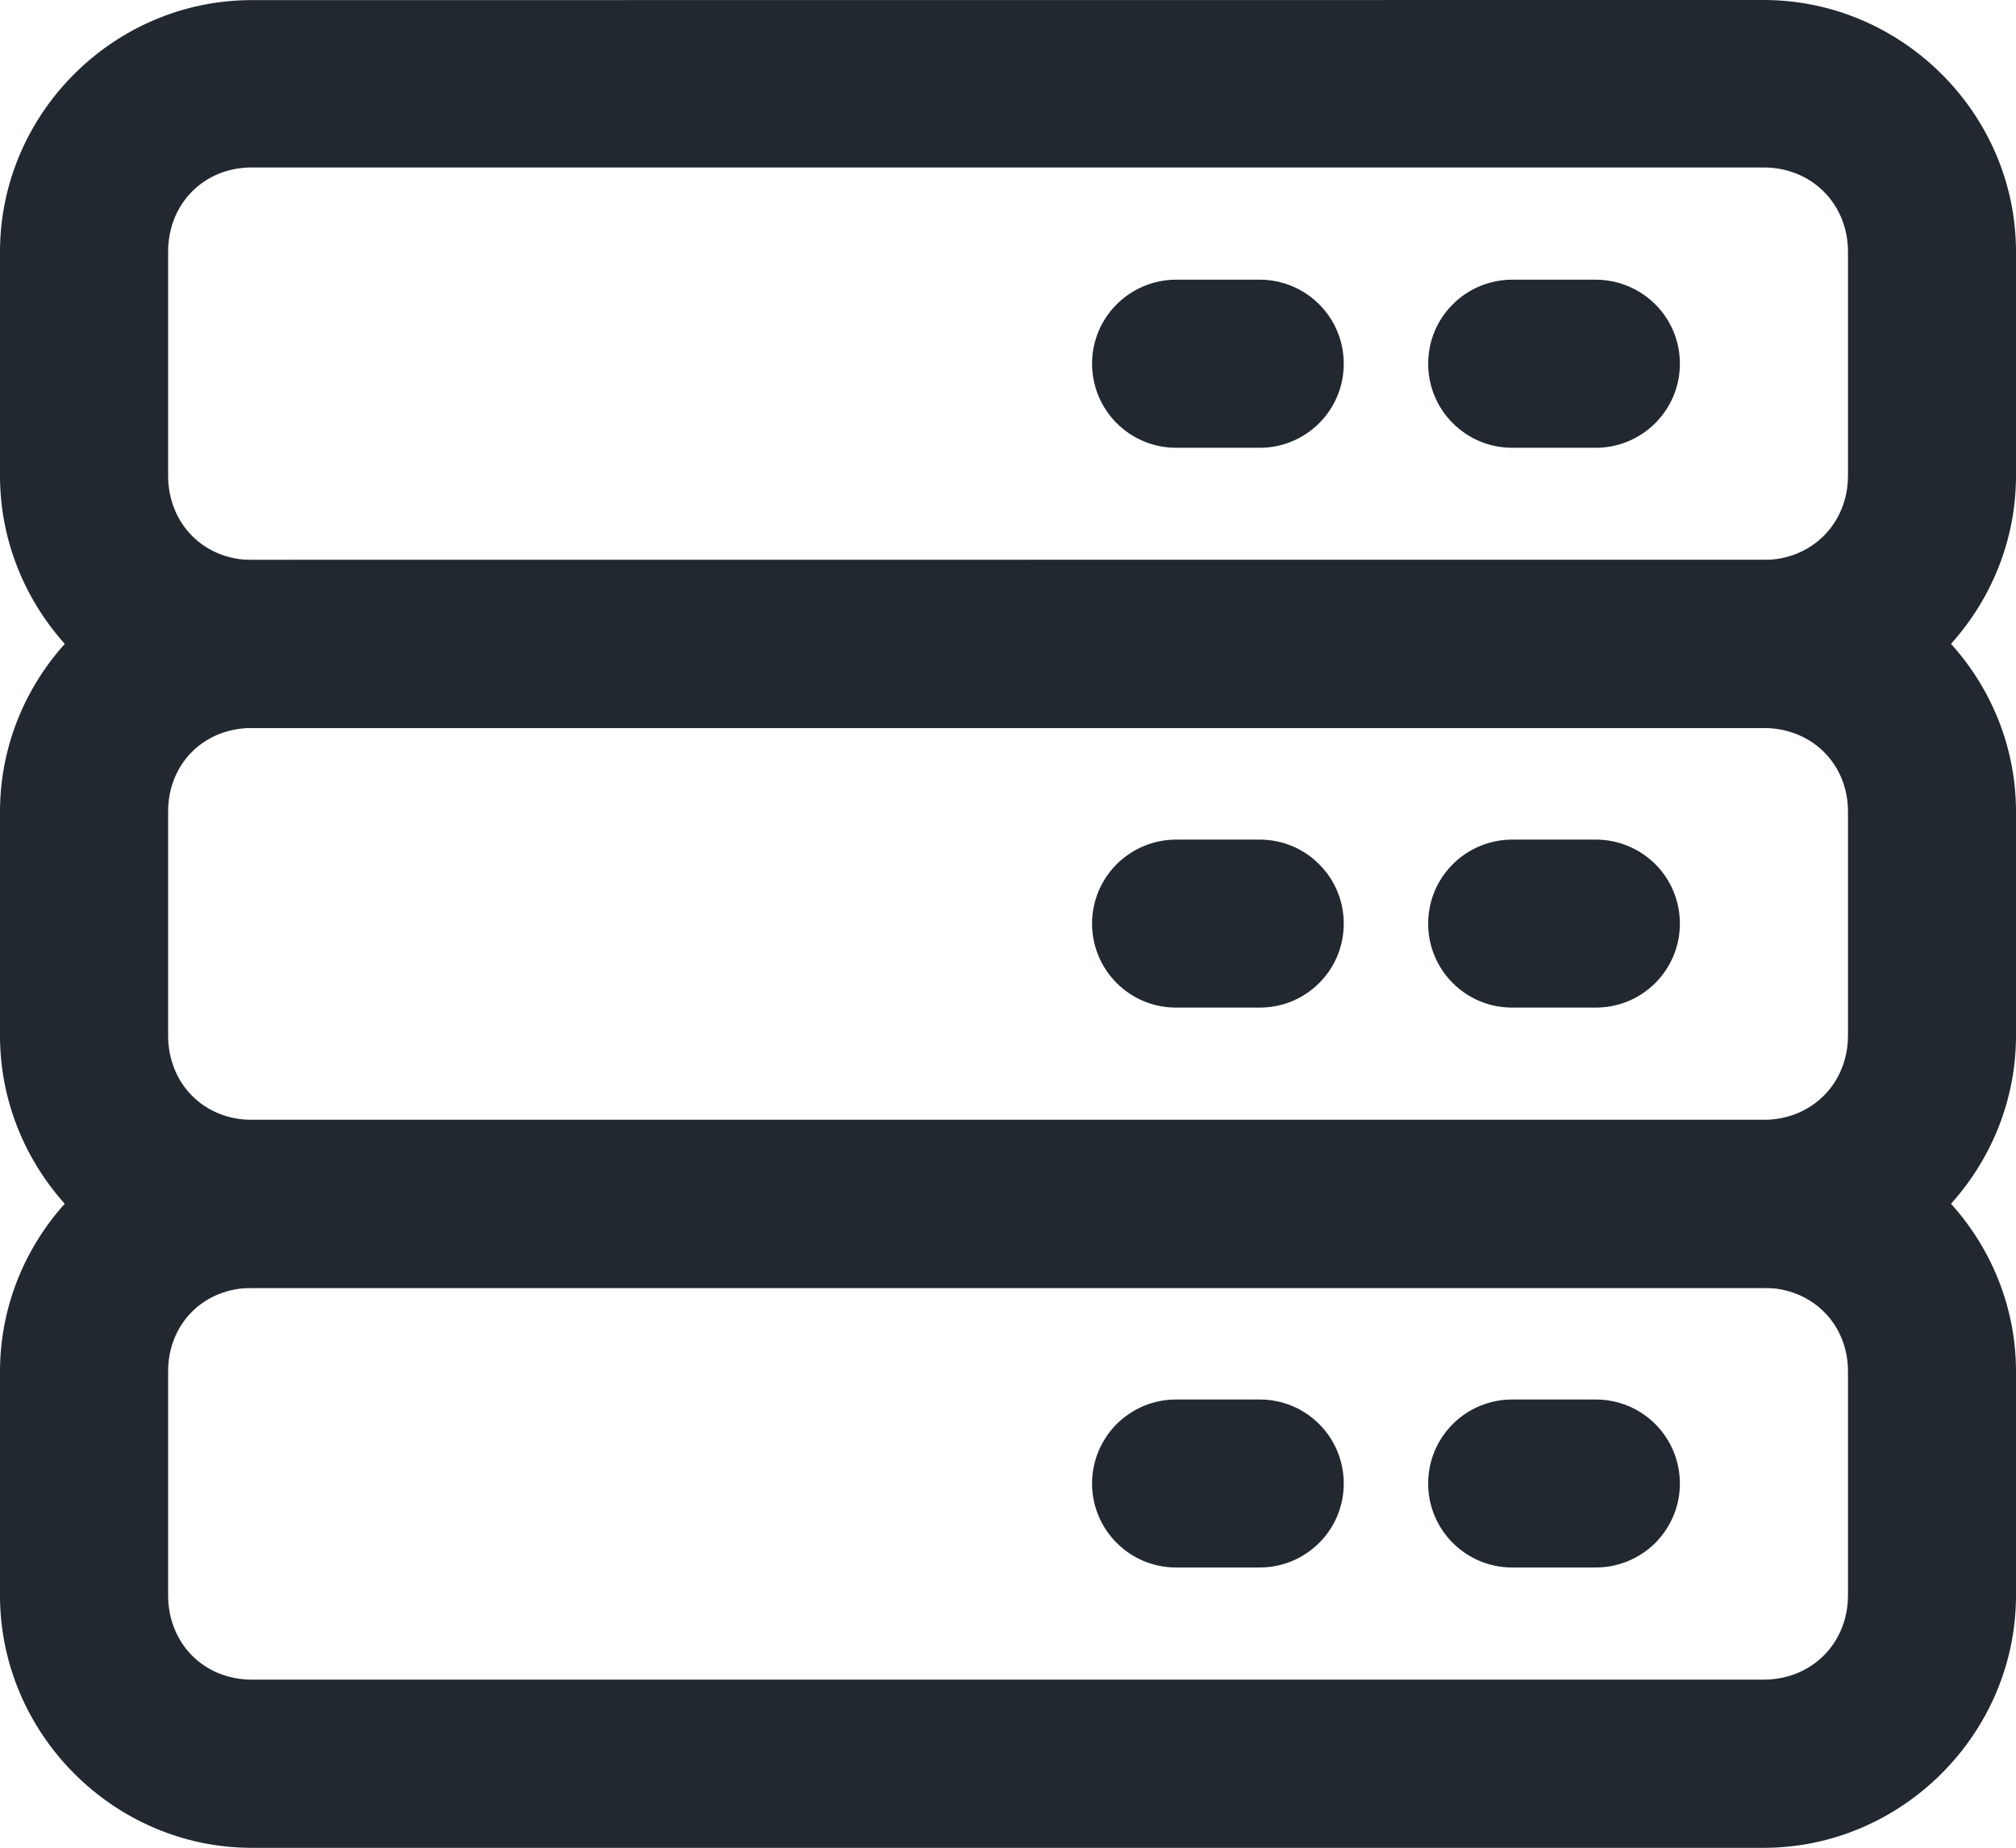
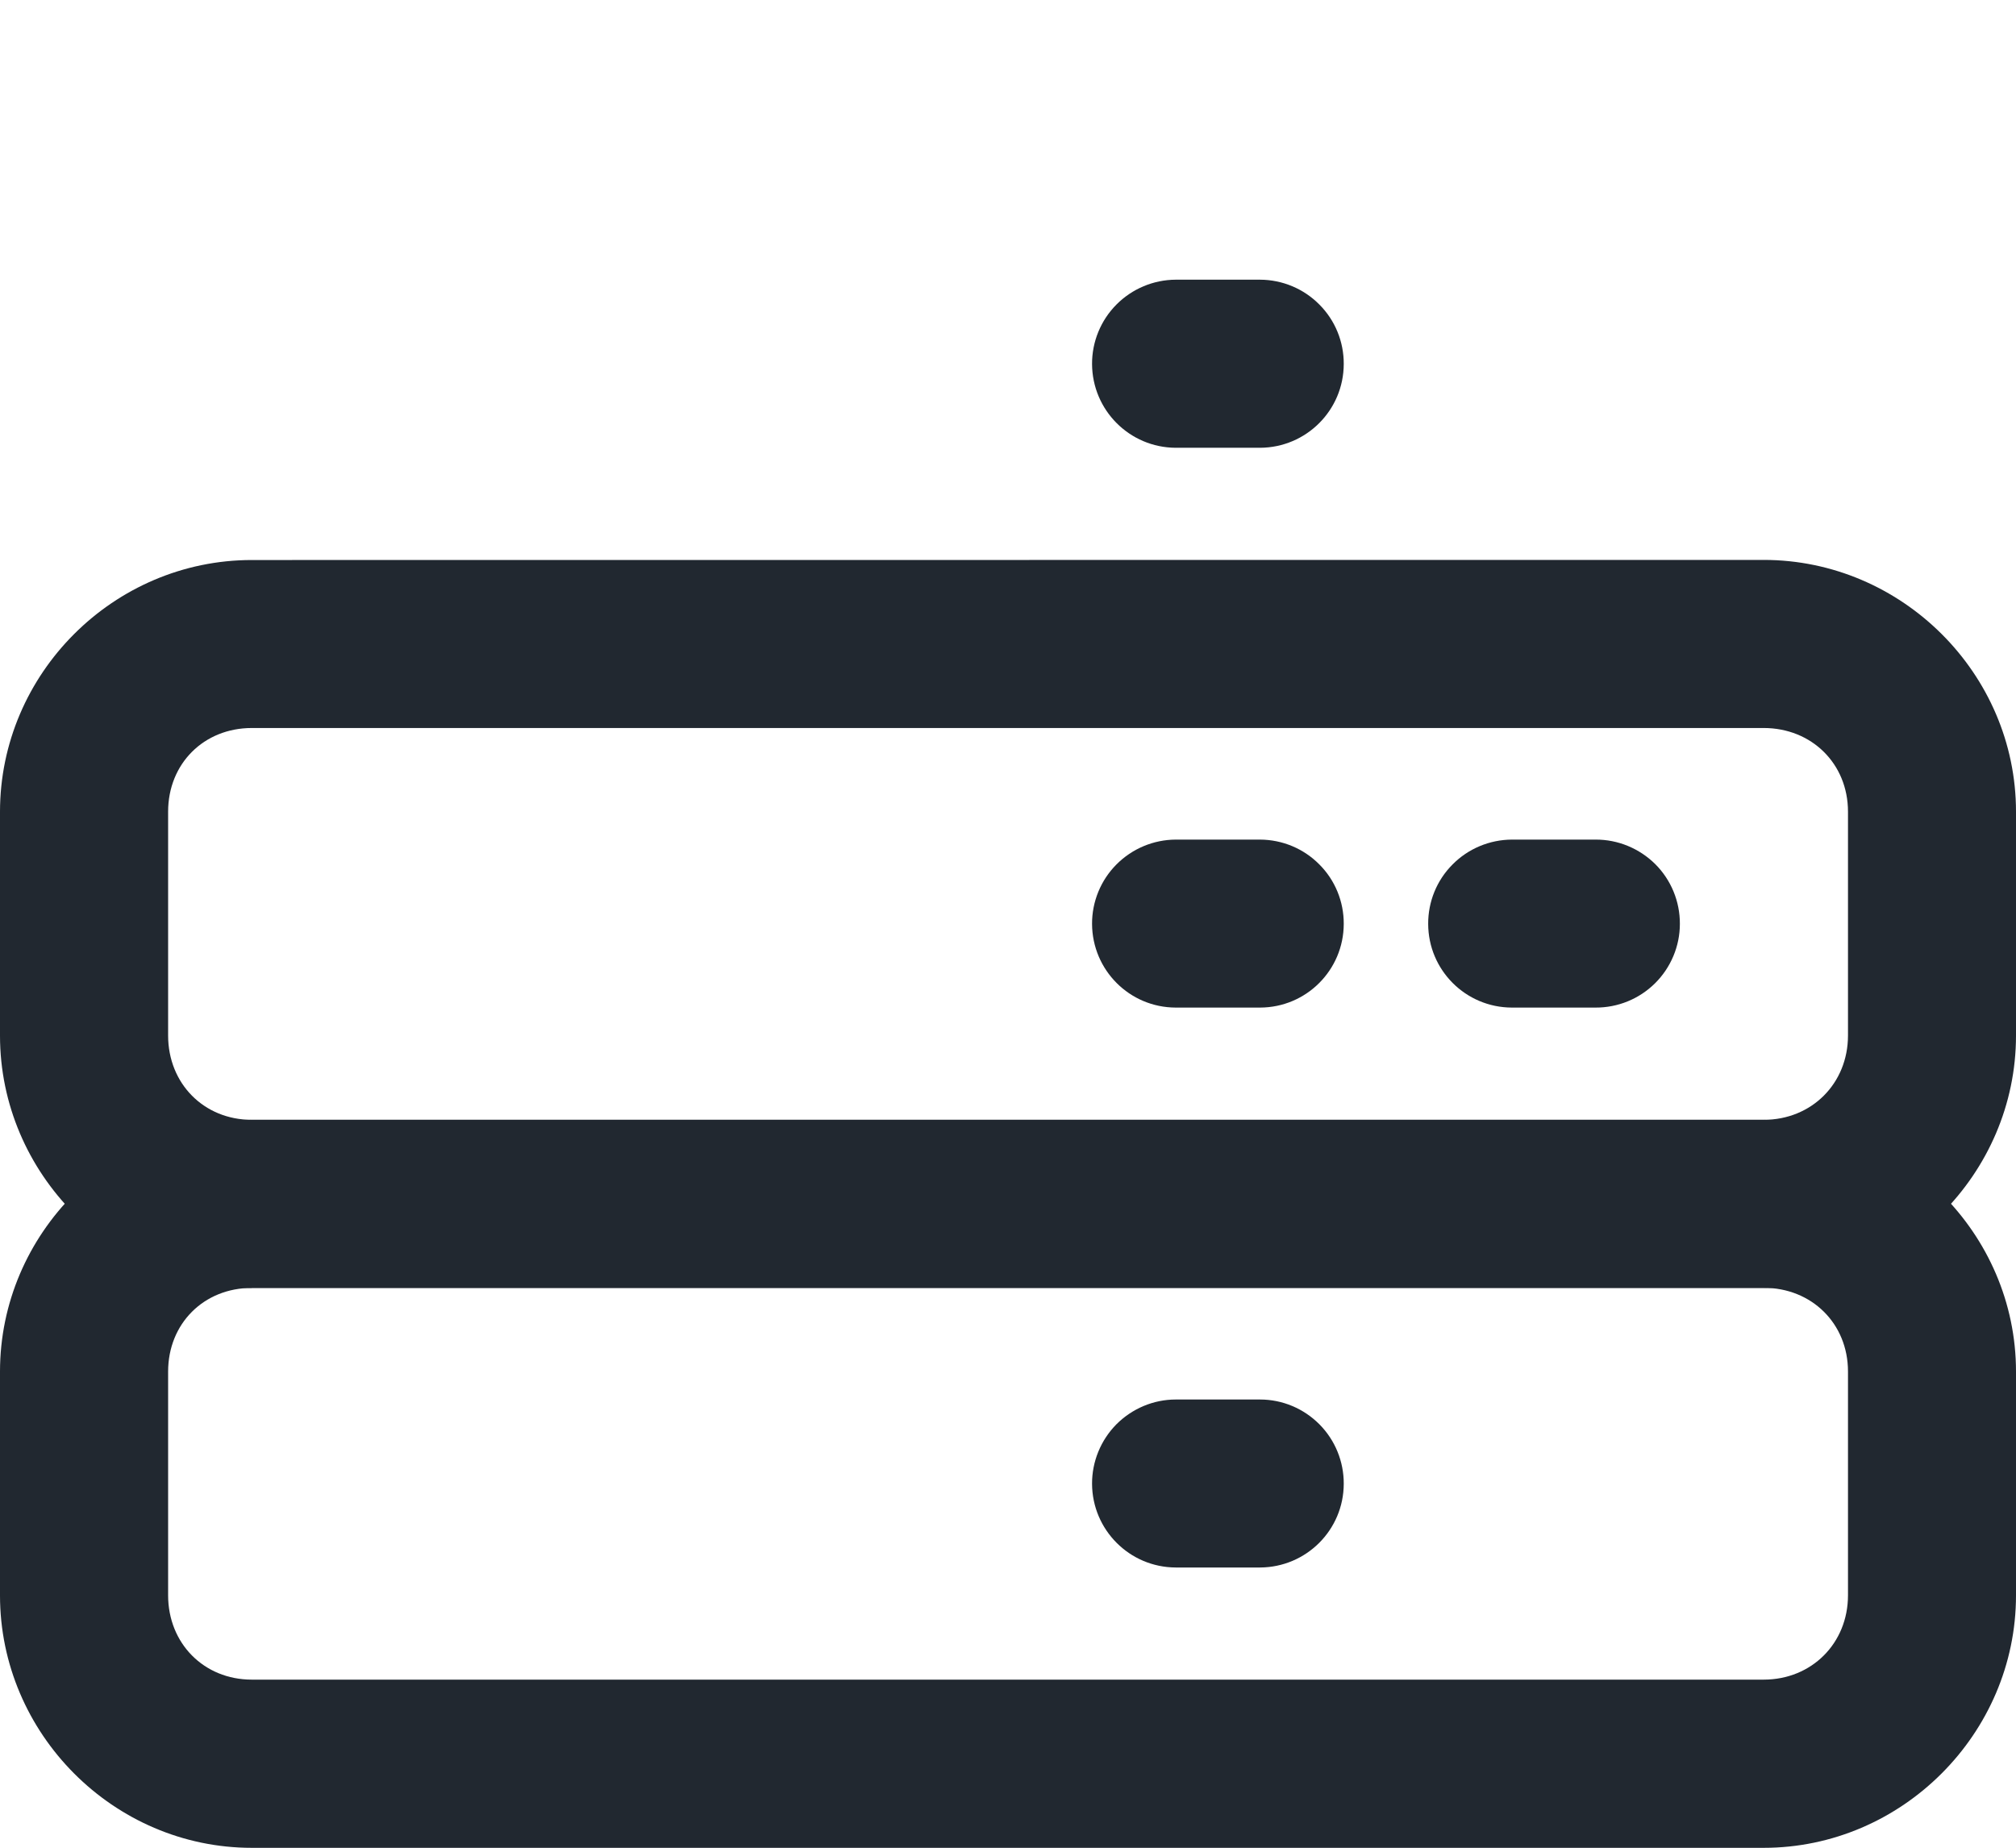
<svg xmlns="http://www.w3.org/2000/svg" xmlns:ns1="http://sodipodi.sourceforge.net/DTD/sodipodi-0.dtd" xmlns:ns2="http://www.inkscape.org/namespaces/inkscape" width="74.996pt" height="68.75pt" version="1.1" viewBox="0 0 74.996 68.75" id="svg9" ns1:docname="hosting-dark.svg">
  <defs id="defs9" />
  <ns1:namedview id="namedview9" pagecolor="#ffffff" bordercolor="#000000" borderopacity="0.25" ns2:showpageshadow="2" ns2:pageopacity="0.0" ns2:pagecheckerboard="0" ns2:deskcolor="#d1d1d1" ns2:document-units="pt" />
-   <path d="m 56.242,52.07 c -0.828,0 -1.625,0.336 -2.207,0.922 -0.586,0.59 -0.91,1.387 -0.906,2.215 0.004,1.715 1.395,3.106 3.113,3.113 h 3.113 c 0.828,0.004 1.625,-0.324 2.215,-0.906 0.586,-0.586 0.922,-1.379 0.922,-2.207 0.004,-0.832 -0.324,-1.633 -0.914,-2.223 -0.59,-0.59 -1.391,-0.918 -2.223,-0.914 z" fill="#212830" id="path1" />
  <path d="m 43.738,52.07 c -0.828,0 -1.621,0.336 -2.207,0.922 -0.582,0.59 -0.91,1.387 -0.906,2.215 0.008,1.715 1.395,3.106 3.113,3.113 h 3.137 c 1.719,-0.008 3.109,-1.398 3.113,-3.113 0.004,-0.828 -0.32,-1.625 -0.906,-2.215 -0.582,-0.586 -1.375,-0.922 -2.207,-0.922 z" fill="#212830" id="path2" />
  <path d="m 56.242,31.238 c -0.828,0.004 -1.625,0.336 -2.207,0.926 -0.586,0.586 -0.91,1.383 -0.906,2.211 0.004,1.719 1.395,3.109 3.113,3.113 h 3.113 c 0.828,0.004 1.625,-0.32 2.215,-0.906 0.586,-0.582 0.922,-1.379 0.922,-2.207 0.004,-0.832 -0.324,-1.633 -0.914,-2.223 -0.59,-0.586 -1.391,-0.918 -2.223,-0.914 z" fill="#212830" id="path3" />
  <path d="m 43.738,31.238 c -0.828,0.004 -1.621,0.336 -2.207,0.926 -0.582,0.586 -0.91,1.383 -0.906,2.211 0.008,1.719 1.395,3.109 3.113,3.113 h 3.137 c 1.719,-0.004 3.109,-1.395 3.113,-3.113 0.004,-0.828 -0.32,-1.625 -0.906,-2.211 -0.582,-0.59 -1.375,-0.922 -2.207,-0.926 z" fill="#212830" id="path4" />
-   <path d="m 9.367,0.004 c -5.141,0 -9.367,4.227 -9.367,9.367 v 8.328 c 0,5.141 4.227,9.391 9.367,9.391 H 65.609 c 5.141,0 9.387,-4.25 9.387,-9.391 V 9.367 c 0,-5.141 -4.25,-9.367 -9.387,-9.367 z m 0,6.227 H 65.609 c 1.785,0 3.137,1.352 3.137,3.137 v 8.328 c 0,1.785 -1.352,3.137 -3.137,3.137 H 9.367 c -1.785,0 -3.113,-1.352 -3.113,-3.137 V 9.367 c 0,-1.785 1.328,-3.137 3.113,-3.137 z" fill="#212830" id="path5" />
-   <path d="m 56.242,10.406 c -0.828,0.004 -1.625,0.336 -2.207,0.926 -0.586,0.586 -0.91,1.383 -0.906,2.211 0.004,1.719 1.395,3.109 3.113,3.117 h 3.113 c 0.828,0.004 1.625,-0.324 2.215,-0.91 0.586,-0.582 0.922,-1.375 0.922,-2.207 0.004,-0.832 -0.324,-1.633 -0.914,-2.219 -0.59,-0.59 -1.391,-0.918 -2.223,-0.918 z" fill="#212830" id="path6" />
  <path d="m 43.738,10.406 c -0.828,0.004 -1.621,0.336 -2.207,0.926 -0.582,0.586 -0.91,1.383 -0.906,2.211 0.008,1.719 1.395,3.109 3.113,3.117 h 3.137 c 1.719,-0.008 3.109,-1.398 3.113,-3.117 0.004,-0.828 -0.32,-1.625 -0.906,-2.211 -0.582,-0.59 -1.375,-0.922 -2.207,-0.926 z" fill="#212830" id="path7" />
  <path d="m 9.367,20.836 c -5.141,0 -9.367,4.227 -9.367,9.367 v 8.328 c 0,5.141 4.227,9.391 9.367,9.391 H 65.609 c 5.141,0 9.387,-4.25 9.387,-9.391 v -8.332 c 0,-5.141 -4.25,-9.367 -9.387,-9.367 z m 0,6.25 H 65.609 c 1.785,0 3.137,1.328 3.137,3.113 v 8.328 c 0,1.785 -1.352,3.137 -3.137,3.137 H 9.367 c -1.785,0 -3.113,-1.352 -3.113,-3.137 v -8.328 c 0,-1.785 1.328,-3.113 3.113,-3.113 z" fill="#212830" id="path8" />
  <path d="m 9.367,41.664 c -5.141,0 -9.367,4.227 -9.367,9.367 v 8.328 c 0,5.141 4.227,9.391 9.367,9.391 H 65.609 c 5.141,0 9.387,-4.25 9.387,-9.391 v -8.328 c 0,-5.141 -4.25,-9.367 -9.387,-9.367 z m 0,6.25 H 65.609 c 1.785,0 3.137,1.328 3.137,3.113 v 8.328 c 0,1.785 -1.352,3.137 -3.137,3.137 H 9.367 c -1.785,0 -3.113,-1.352 -3.113,-3.137 v -8.324 c 0,-1.785 1.328,-3.113 3.113,-3.113 z" fill="#212830" id="path9" />
</svg>